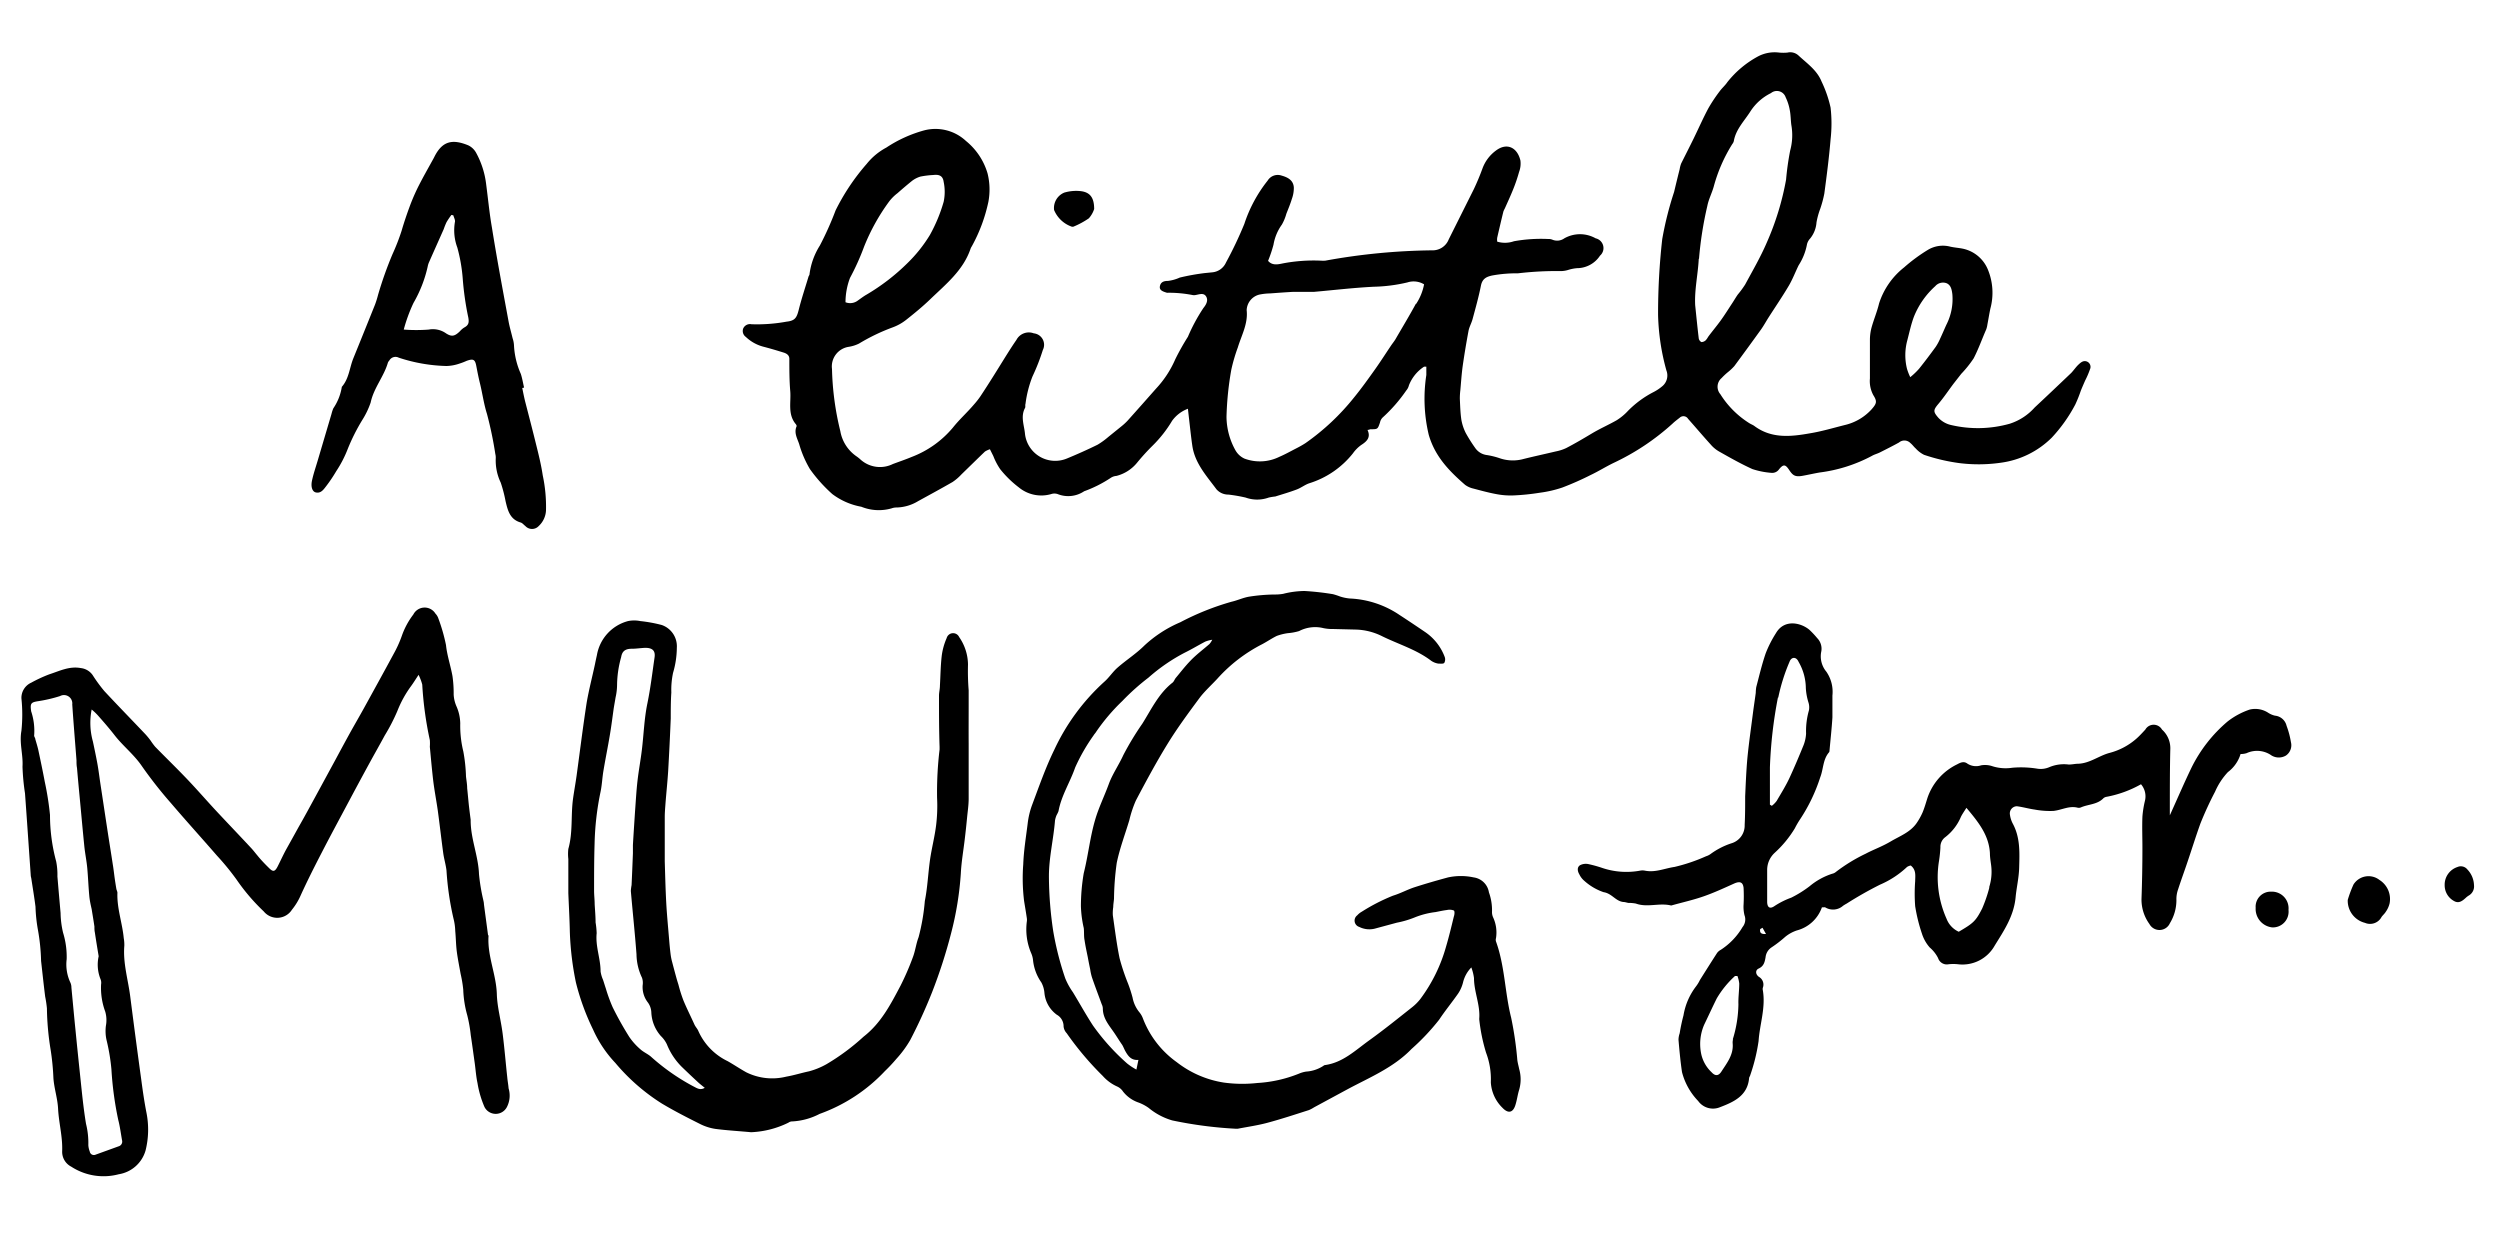
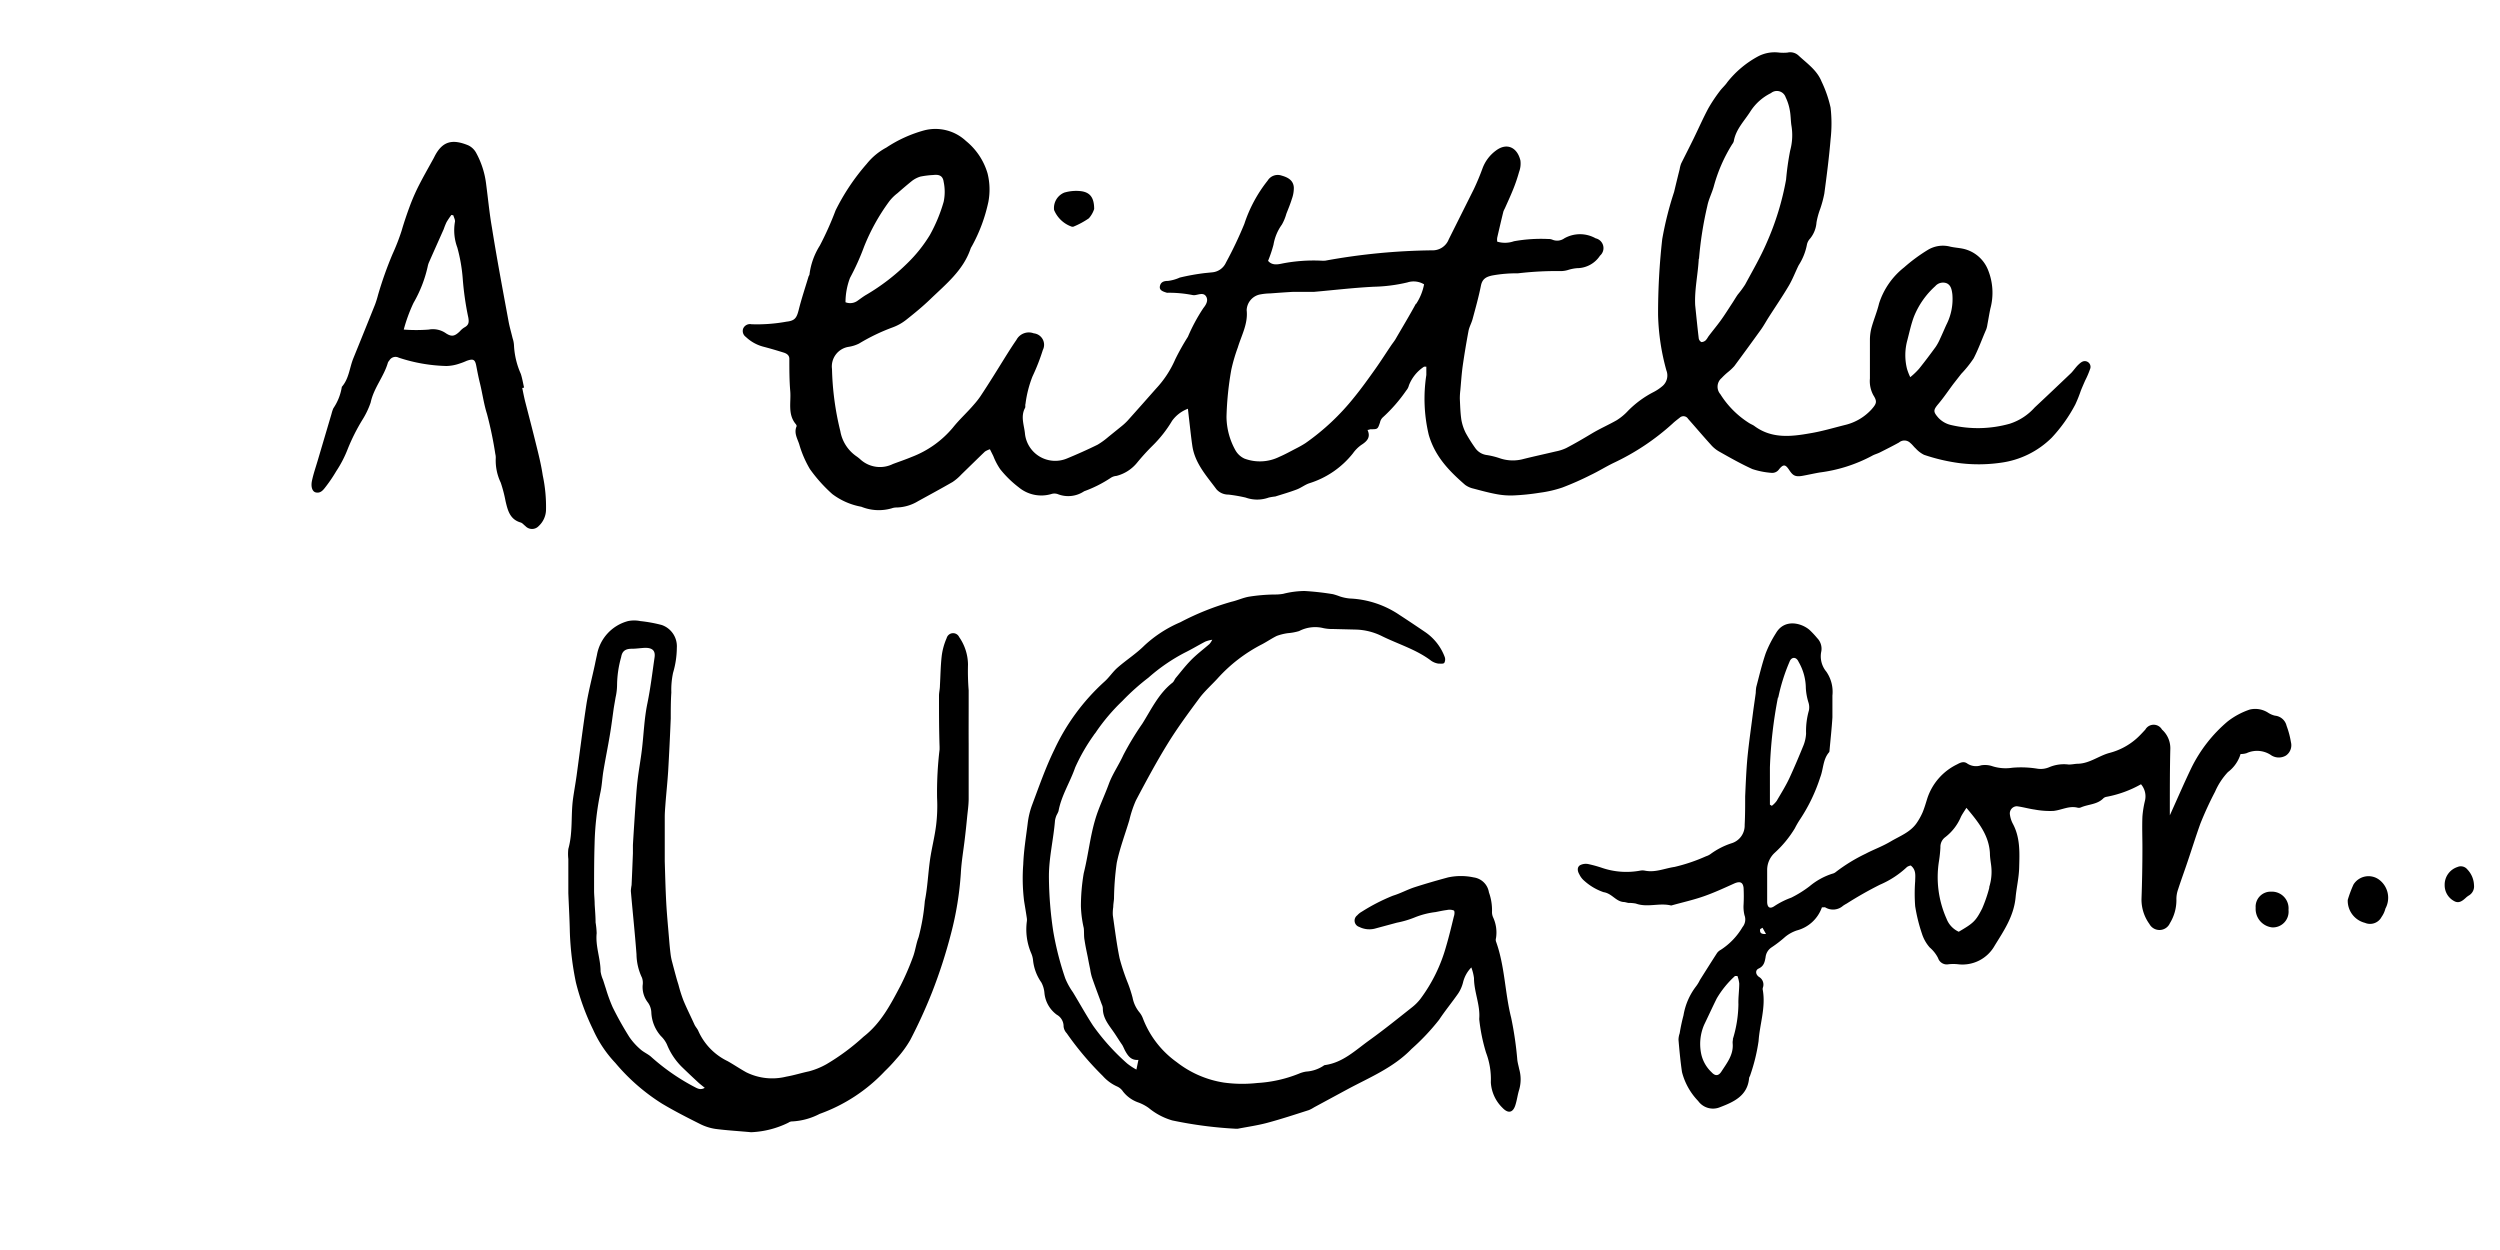
<svg xmlns="http://www.w3.org/2000/svg" viewBox="0 0 300 150" height="150" width="300">
  <path d="M193.63,55.55a28.6,28.6,0,0,0,7.09-4.73c.26-.25.56-.47.85-.7a.65.65,0,0,1,1,.14c.89,1,1.8,2.08,2.72,3.09a3.83,3.83,0,0,0,1,.83c1.31.74,2.63,1.49,4,2.11a9.65,9.65,0,0,0,2.25.45,1,1,0,0,0,.95-.43c.52-.63.76-.59,1.2.07s.7.89,1.66.71c.66-.12,1.31-.27,2-.39a18.14,18.14,0,0,0,6.29-2c.29-.17.63-.25.93-.4.77-.39,1.55-.78,2.31-1.2a1,1,0,0,1,1.37.07c.24.19.41.45.64.65a3.39,3.39,0,0,0,1,.76,22.35,22.35,0,0,0,4.29,1,18.7,18.7,0,0,0,4.9-.05,10.68,10.68,0,0,0,6.12-3,18.27,18.27,0,0,0,2.84-4,16.33,16.33,0,0,0,.67-1.68c.16-.39.33-.78.5-1.17a10.29,10.29,0,0,0,.59-1.37.69.69,0,0,0-.38-.93c-.41-.15-.7.09-1,.37s-.56.67-.87,1c-1.46,1.39-2.92,2.78-4.39,4.15a6.78,6.78,0,0,1-3,1.95,14.1,14.1,0,0,1-7,.16,3,3,0,0,1-1.54-.86c-.66-.75-.64-.94,0-1.7s1.2-1.6,1.8-2.4l.93-1.19A13.37,13.37,0,0,0,236.84,43c.58-1.12,1-2.32,1.51-3.48a3,3,0,0,0,.14-.59c.12-.63.22-1.26.35-1.88a7.29,7.29,0,0,0-.31-4.74,4.18,4.18,0,0,0-3-2.47c-.49-.1-1-.13-1.49-.24a3.49,3.49,0,0,0-2.72.4,20.07,20.07,0,0,0-2.83,2.09,9,9,0,0,0-3,4.32c-.24,1-.63,1.91-.9,2.88a5.81,5.81,0,0,0-.2,1.49c0,1.55,0,3.09,0,4.64a3.53,3.53,0,0,0,.41,2c.48.76.4,1-.2,1.69A6.27,6.27,0,0,1,221.39,51c-1.4.35-2.79.77-4.21,1-2.3.41-4.61.65-6.67-.89-.18-.13-.41-.21-.61-.34a11,11,0,0,1-3.46-3.47,1.36,1.36,0,0,1,.15-1.93,8,8,0,0,1,.73-.69,6.34,6.34,0,0,0,.8-.75q1.62-2.19,3.21-4.4c.31-.44.57-.91.85-1.36.83-1.3,1.7-2.57,2.48-3.89.46-.78.78-1.64,1.18-2.45a6.94,6.94,0,0,0,1-2.52,1.53,1.53,0,0,1,.38-.69,3.45,3.45,0,0,0,.76-1.93,9.11,9.11,0,0,1,.45-1.64,13.38,13.38,0,0,0,.49-1.83c.29-2.16.57-4.33.75-6.5a16.75,16.75,0,0,0,0-3.81,14.43,14.43,0,0,0-1.08-3.12c-.55-1.37-1.75-2.18-2.77-3.13a1.46,1.46,0,0,0-1.32-.35,5.44,5.44,0,0,1-1,0,4.27,4.27,0,0,0-2.54.46,11.91,11.91,0,0,0-3.68,3.09c-.26.39-.63.7-.91,1.08A18.82,18.82,0,0,0,205,13c-.63,1.18-1.17,2.41-1.76,3.62-.49,1-1,2-1.5,3a3.25,3.25,0,0,0-.18.68c-.23.91-.45,1.82-.67,2.74a40.47,40.47,0,0,0-1.42,5.64,79.56,79.56,0,0,0-.5,9.13,27.07,27.07,0,0,0,1,6.65,1.67,1.67,0,0,1-.44,1.84,5.62,5.62,0,0,1-1.07.73,12,12,0,0,0-3.08,2.25A6.68,6.68,0,0,1,194,50.43c-1,.57-2,1-3,1.6s-2,1.19-3.06,1.74a5.29,5.29,0,0,1-1.24.4c-1.27.3-2.55.58-3.81.89A4.84,4.84,0,0,1,180,55a9.26,9.26,0,0,0-1.55-.39,2,2,0,0,1-1.43-.86,18.56,18.56,0,0,1-1.13-1.79,5.75,5.75,0,0,1-.53-1.61c-.12-.83-.14-1.67-.18-2.51a8.39,8.39,0,0,1,.06-1c.09-1,.15-1.93.28-2.89.2-1.41.44-2.83.7-4.23.09-.49.36-.94.49-1.43.36-1.33.73-2.65,1-4,.16-.81.61-1.07,1.35-1.23a16.05,16.05,0,0,1,3.09-.26,39.51,39.51,0,0,1,5.22-.27,3.09,3.09,0,0,0,.88-.16,5,5,0,0,1,1-.19A3.3,3.3,0,0,0,192,30.68a1.2,1.2,0,0,0-.52-2.08,3.82,3.82,0,0,0-3.76,0,1.48,1.48,0,0,1-1.44.16,1.2,1.2,0,0,0-.5-.08,18.3,18.3,0,0,0-4.11.27,3.24,3.24,0,0,1-2,.05,1.49,1.49,0,0,1,0-.5c.23-1,.48-2.08.74-3.13a3.82,3.82,0,0,1,.17-.36c.34-.76.69-1.52,1-2.29a19,19,0,0,0,.71-2.09,2.85,2.85,0,0,0,.16-1.37c-.38-1.58-1.63-2.18-2.94-1.19a4.64,4.64,0,0,0-1.61,2.14c-.31.85-.66,1.69-1.05,2.51-1,2-2,4-3,6a2.07,2.07,0,0,1-2,1.32,75.54,75.54,0,0,0-12.82,1.24,4,4,0,0,1-.5,0,19.77,19.77,0,0,0-4.6.33c-.57.12-1.27.28-1.76-.31a15.78,15.78,0,0,0,.65-1.94,5.74,5.74,0,0,1,1-2.4,5.56,5.56,0,0,0,.54-1.3c.23-.59.48-1.18.66-1.78a3.84,3.84,0,0,0,.24-1.37c-.05-.88-.72-1.23-1.47-1.44a1.42,1.42,0,0,0-1.67.6,16.7,16.7,0,0,0-2.8,5.2,46.77,46.77,0,0,1-2.2,4.63,2,2,0,0,1-1.65,1.18l-.9.09a26.59,26.59,0,0,0-3,.54,4.83,4.83,0,0,1-1.42.4c-.41,0-.83.09-.95.58s.22.66.83.84a.29.29,0,0,0,.1,0,14.86,14.86,0,0,1,3,.28,1,1,0,0,0,.3,0c.46-.07,1-.32,1.3.16s0,1-.32,1.39a21.28,21.28,0,0,0-1.86,3.45,29.11,29.11,0,0,0-1.52,2.71,12.27,12.27,0,0,1-2.31,3.52c-1.13,1.28-2.27,2.57-3.41,3.84a6.78,6.78,0,0,1-.74.68L133,52.43a8.92,8.92,0,0,1-1.3.94c-1.2.59-2.43,1.14-3.67,1.65A3.65,3.65,0,0,1,123,52.08c-.08-1-.56-2.07,0-3.12.08-.13,0-.33.06-.5a13.6,13.6,0,0,1,.84-3.29A24.75,24.75,0,0,0,125.14,42a1.38,1.38,0,0,0-1.09-2,1.68,1.68,0,0,0-2.08.79c-.44.63-.85,1.28-1.26,1.93-1,1.61-2,3.24-3.07,4.85a9.82,9.82,0,0,1-.79,1c-.8.94-1.72,1.76-2.5,2.74a12,12,0,0,1-4.94,3.52c-.74.31-1.51.57-2.26.85a3.49,3.49,0,0,1-3.85-.5,4.61,4.61,0,0,0-.55-.44,4.63,4.63,0,0,1-1.91-3,34.23,34.23,0,0,1-1-7.46,2.38,2.38,0,0,1,2-2.66,4.28,4.28,0,0,0,1.24-.39,23.47,23.47,0,0,1,4-1.93,5.87,5.87,0,0,0,1.66-.92c1-.79,2-1.61,2.91-2.49,1.87-1.8,3.94-3.45,4.82-6.05a1.38,1.38,0,0,1,.14-.27,19.3,19.3,0,0,0,2-5.37,8,8,0,0,0-.1-3.38,7.84,7.84,0,0,0-2.59-3.9,5.37,5.37,0,0,0-5-1.28,15.69,15.69,0,0,0-4.56,2.07A7.62,7.62,0,0,0,104,19.67a25.89,25.89,0,0,0-3.73,5.58,38,38,0,0,1-1.89,4.22,8.44,8.44,0,0,0-1.24,3.45c0,.09-.09.18-.12.28-.39,1.31-.83,2.61-1.16,3.93-.25,1-.45,1.36-1.48,1.47a19.67,19.67,0,0,1-4.2.31.89.89,0,0,0-1,.52.87.87,0,0,0,.32,1,4.82,4.82,0,0,0,2.09,1.17c.81.21,1.62.45,2.42.7.36.11.7.3.71.74,0,1.31,0,2.61.11,3.91s-.33,2.76.66,3.94c.06.07.13.21.1.27-.34.78.09,1.46.31,2.13a12.82,12.82,0,0,0,1.29,3,18,18,0,0,0,2.69,3,8.21,8.21,0,0,0,3.48,1.52A5.57,5.57,0,0,0,107,61a1.66,1.66,0,0,1,.59-.1,5.21,5.21,0,0,0,2.58-.76c1.38-.76,2.77-1.51,4.14-2.3a6,6,0,0,0,1.06-.91c.94-.91,1.87-1.83,2.82-2.74a2.62,2.62,0,0,1,.6-.28l.41.82a7.65,7.65,0,0,0,.83,1.58,12.65,12.65,0,0,0,2.22,2.17,4.24,4.24,0,0,0,3.89.81,1.22,1.22,0,0,1,.78,0,3.42,3.42,0,0,0,3.18-.34,14.88,14.88,0,0,0,3.21-1.62,1.4,1.4,0,0,1,.66-.22,4.68,4.68,0,0,0,2.5-1.61,26.47,26.47,0,0,1,1.82-2,14.85,14.85,0,0,0,2.36-3,4.11,4.11,0,0,1,1.9-1.45c.05.46.09.81.13,1.16.13,1.1.24,2.2.4,3.29.31,2.1,1.71,3.61,2.9,5.22a1.88,1.88,0,0,0,1.43.63,18.29,18.29,0,0,1,2.07.36,4.09,4.09,0,0,0,2.76,0,6.2,6.2,0,0,1,.79-.13c.86-.27,1.73-.52,2.57-.84.52-.19,1-.58,1.52-.75a10.75,10.75,0,0,0,5.24-3.6,4.23,4.23,0,0,1,1-1c.69-.44,1.15-.92.74-1.8.17,0,.27-.07.36-.08.87,0,.86,0,1.14-.81a1.16,1.16,0,0,1,.32-.6,18.59,18.59,0,0,0,2.83-3.24,1.47,1.47,0,0,0,.32-.62A4.71,4.71,0,0,1,170.89,44l.27,0c0,.35,0,.69,0,1a18.7,18.7,0,0,0,.29,7.18c.75,2.6,2.45,4.34,4.36,6a2.68,2.68,0,0,0,1,.45c.94.25,1.89.51,2.84.68a9,9,0,0,0,2,.14,27.09,27.09,0,0,0,3.11-.32,14.05,14.05,0,0,0,2.73-.63A35.35,35.35,0,0,0,190.88,57C191.81,56.56,192.7,56,193.63,55.55Zm35.25-14.72c.26-1,.47-2,.82-2.9a9.86,9.86,0,0,1,2.53-3.59,1.23,1.23,0,0,1,1.39-.34c.5.24.59.77.66,1.28a6.77,6.77,0,0,1-.72,3.7c-.25.55-.48,1.1-.74,1.65a6.14,6.14,0,0,1-.54,1c-.65.89-1.31,1.77-2,2.63a8.77,8.77,0,0,1-1.05,1,6.93,6.93,0,0,1-.39-1A6.79,6.79,0,0,1,228.88,40.83Zm-25-9.77a43.51,43.51,0,0,1,1-6.35c.15-.78.54-1.52.76-2.29a18.84,18.84,0,0,1,2.24-5.14.87.87,0,0,0,.18-.36c.25-1.42,1.27-2.41,2-3.57a6.16,6.16,0,0,1,2.46-2.18,1.11,1.11,0,0,1,1.76.51,5.75,5.75,0,0,1,.49,1.52c.12.59.11,1.2.19,1.8a7,7,0,0,1-.14,3.07,32.75,32.75,0,0,0-.49,3.48A33.11,33.11,0,0,1,212,29.14c-.74,1.72-1.69,3.35-2.58,5a11.39,11.39,0,0,1-.89,1.21c-.25.36-.46.73-.7,1.09-.46.7-.9,1.41-1.39,2.08s-1,1.27-1.47,1.91a2,2,0,0,1-.29.41.8.8,0,0,1-.51.21.62.62,0,0,1-.32-.44c-.16-1.33-.29-2.66-.43-4C203.33,34.75,203.76,32.91,203.85,31.06ZM102,33.35a29.28,29.28,0,0,0,1.69-3.75,24.38,24.38,0,0,1,3-5.41,5.17,5.17,0,0,1,1-1c.58-.51,1.15-1,1.76-1.49a3.2,3.2,0,0,1,1-.51A10.57,10.57,0,0,1,112,21c.73-.09,1.15.12,1.24.83a5.77,5.77,0,0,1,0,2.38,18.8,18.8,0,0,1-1.66,4,17.1,17.1,0,0,1-2.69,3.37,25,25,0,0,1-4.93,3.79c-.35.2-.67.45-1,.68a1.52,1.52,0,0,1-1.5.22A8.29,8.29,0,0,1,102,33.35Zm67.9,3.11c-.78,1.44-1.63,2.84-2.45,4.26-.16.26-.35.49-.52.74-.64.95-1.25,1.91-1.91,2.84-.81,1.14-1.63,2.29-2.52,3.38a28,28,0,0,1-5.85,5.5,12.6,12.6,0,0,1-1.13.64c-.66.34-1.3.7-2,1a5.27,5.27,0,0,1-4.19.21,2.4,2.4,0,0,1-1.08-1,8.39,8.39,0,0,1-1.07-4,37.33,37.33,0,0,1,.58-5.68,20.47,20.47,0,0,1,.78-2.66c.44-1.46,1.24-2.84,1.06-4.47a2,2,0,0,1,1.53-1.87,7,7,0,0,1,1.29-.14c.94-.07,1.87-.14,2.81-.19.56,0,1.12,0,1.68,0,.27,0,.54,0,.8,0,2.37-.21,4.74-.49,7.11-.61a19.23,19.23,0,0,0,4.07-.52,2.43,2.43,0,0,1,2,.23A6.45,6.45,0,0,1,169.94,36.46Z" />
  <path d="M274.39,87.1A1.58,1.58,0,0,0,273,85.88a2.54,2.54,0,0,1-.82-.35,2.85,2.85,0,0,0-2.22-.38,9,9,0,0,0-2.64,1.42,17.24,17.24,0,0,0-4.37,5.61c-.87,1.81-1.66,3.65-2.57,5.66,0-.37,0-.59,0-.82,0-2.42,0-4.83.06-7.24a3,3,0,0,0-1-2.23,1.15,1.15,0,0,0-2,0c-.34.37-.68.74-1.05,1.07a7.87,7.87,0,0,1-3.25,1.73c-1.27.34-2.37,1.25-3.76,1.3-.39,0-.78.11-1.17.09a4.52,4.52,0,0,0-2.27.31,2.61,2.61,0,0,1-1.47.19,12.09,12.09,0,0,0-3-.11,5.24,5.24,0,0,1-2.37-.18,2.77,2.77,0,0,0-1.37-.11,1.9,1.9,0,0,1-1.65-.21c-.41-.31-.82-.13-1.22.09a6.93,6.93,0,0,0-3.6,4.14c-.17.55-.33,1.1-.55,1.63a7.74,7.74,0,0,1-.72,1.29c-.77,1.1-2,1.54-3.1,2.19s-2,.94-3,1.47a20.19,20.19,0,0,0-3.58,2.19,1,1,0,0,1-.45.22,8.11,8.11,0,0,0-2.71,1.5,13.39,13.39,0,0,1-2.2,1.37,9.5,9.5,0,0,0-2,1c-.54.38-.87.21-.89-.48,0-1.28,0-2.56,0-3.83a2.79,2.79,0,0,1,.9-2.07,13.18,13.18,0,0,0,2.42-2.94,10.44,10.44,0,0,1,.66-1.13,20.44,20.44,0,0,0,2.39-5c.39-1,.31-2.14,1.06-3a.32.32,0,0,0,.05-.19c.12-1.34.27-2.68.35-4,0-.87,0-1.74,0-2.61a4.25,4.25,0,0,0-.73-2.87,2.87,2.87,0,0,1-.6-2.45,1.82,1.82,0,0,0-.5-1.58,10.38,10.38,0,0,0-.94-1c-1-.84-3-1.32-4,.4a13.69,13.69,0,0,0-1.23,2.41c-.46,1.33-.78,2.71-1.14,4.07a5.36,5.36,0,0,0-.06.7c-.1.76-.22,1.53-.32,2.29-.23,1.83-.5,3.66-.68,5.5-.14,1.54-.2,3.08-.27,4.63,0,1.13,0,2.28-.06,3.42a2.22,2.22,0,0,1-1.6,2.21,8.91,8.91,0,0,0-2.49,1.28,1.82,1.82,0,0,1-.54.27,21,21,0,0,1-3.78,1.28c-1.18.17-2.31.7-3.55.45a1.52,1.52,0,0,0-.6,0,9.08,9.08,0,0,1-4.48-.31,15.17,15.17,0,0,0-1.72-.48,1.5,1.5,0,0,0-1,.14c-.38.25-.3.72-.08,1.09a2.3,2.3,0,0,0,.61.79,6.65,6.65,0,0,0,2.3,1.35c1,.15,1.45,1.09,2.38,1.18.2,0,.4.08.6.11a4.43,4.43,0,0,1,.9.08c1.37.5,2.8-.11,4.18.22a.18.18,0,0,0,.1,0c1.28-.36,2.59-.65,3.85-1.09s2.47-1,3.71-1.56c.65-.27,1-.14,1.08.54a19.22,19.22,0,0,1,0,2,4.25,4.25,0,0,0,.11,1.29,1.43,1.43,0,0,1-.23,1.41,8.17,8.17,0,0,1-2.62,2.74,1.3,1.3,0,0,0-.45.39c-.69,1.07-1.37,2.15-2.05,3.23a4.28,4.28,0,0,1-.47.77,7.82,7.82,0,0,0-1.5,3.47,21.77,21.77,0,0,0-.46,2.16,2.43,2.43,0,0,0-.14.78c.11,1.29.23,2.59.42,3.87a7.78,7.78,0,0,0,1.94,3.47,2.19,2.19,0,0,0,2.63.74c1.62-.62,3.28-1.35,3.48-3.46,0-.13.11-.25.14-.38a22.15,22.15,0,0,0,1-4.09c.13-2,.87-4,.51-6.1a.61.61,0,0,1,0-.3,1.06,1.06,0,0,0-.46-1.3c-.44-.31-.45-.81-.05-1,.64-.29.74-.8.84-1.37a1.61,1.61,0,0,1,.71-1.17,14.67,14.67,0,0,0,1.66-1.28,4.39,4.39,0,0,1,1.39-.76,4.35,4.35,0,0,0,3-2.77l.2,0a.41.41,0,0,1,.19,0,1.81,1.81,0,0,0,2.15-.19,4.92,4.92,0,0,1,.43-.26,44.56,44.56,0,0,1,4-2.27,11.09,11.09,0,0,0,3.25-2.13,1.3,1.3,0,0,1,.44-.17c.67.53.54,1.21.53,1.88a20.14,20.14,0,0,0,0,3,19.88,19.88,0,0,0,.82,3.32,4.6,4.6,0,0,0,.93,1.64,4.11,4.11,0,0,1,1,1.27,1.1,1.1,0,0,0,1.27.74,5.15,5.15,0,0,1,1.11,0,4.43,4.43,0,0,0,4.42-2.25c1.1-1.78,2.28-3.51,2.5-5.75.11-1.19.4-2.38.43-3.59.05-1.81.14-3.63-.78-5.31a3.27,3.27,0,0,1-.33-1.06.86.86,0,0,1,.84-1c.71.09,1.42.3,2.14.4a10,10,0,0,0,2.24.16c1-.1,1.89-.66,2.93-.38a.65.65,0,0,0,.39-.05c.89-.38,1.95-.33,2.68-1.09a.75.75,0,0,1,.36-.17,13.37,13.37,0,0,0,4.15-1.51,2.23,2.23,0,0,1,.47,2,12.06,12.06,0,0,0-.3,1.88c-.05,1.25,0,2.49,0,3.74q0,3.08-.11,6.15a5,5,0,0,0,.95,3,1.37,1.37,0,0,0,2.46-.1,5.3,5.3,0,0,0,.78-2.78,3.45,3.45,0,0,1,.2-1.27c.36-1.12.77-2.22,1.14-3.33.52-1.53,1-3.08,1.54-4.58A41.29,41.29,0,0,1,265.81,95a8.25,8.25,0,0,1,1.54-2.35,4.26,4.26,0,0,0,1.52-2.17,2.2,2.2,0,0,0,.72-.1,3,3,0,0,1,3,.28,1.68,1.68,0,0,0,1.73,0,1.5,1.5,0,0,0,.59-1.61A10.18,10.18,0,0,0,274.39,87.1Zm-61-3.39a22.44,22.44,0,0,1,1.35-4.29c.23-.63.82-.63,1.09,0a6.38,6.38,0,0,1,.87,3.16,7.17,7.17,0,0,0,.3,1.67,1.93,1.93,0,0,1,.07,1,9.06,9.06,0,0,0-.34,2.78,4.53,4.53,0,0,1-.29,1.36c-.54,1.33-1.1,2.66-1.72,4-.44.94-1,1.83-1.52,2.72a2.94,2.94,0,0,1-.58.59l-.23-.14c0-1.5,0-3,0-4.49A53.64,53.64,0,0,1,213.35,83.71Zm-5.42,41a1.42,1.42,0,0,0-.05.5c.12,1.36-.69,2.35-1.36,3.39-.34.52-.73.55-1.16.08a4.25,4.25,0,0,1-1.24-2.14,5.83,5.83,0,0,1,.33-3.55c.51-1.06,1-2.13,1.52-3.18a11.58,11.58,0,0,1,2.19-2.69l.29,0a3.7,3.7,0,0,1,.22.9c0,.84-.13,1.68-.1,2.52A14.83,14.83,0,0,1,207.93,124.73Zm3.29-13.24.24-.14.42.75C211.22,112.12,211.17,111.84,211.22,111.49Zm27.47-5a17,17,0,0,1-.87,2.55c-.79,1.56-1.1,1.78-2.81,2.79a2.81,2.81,0,0,1-1.46-1.55,12.22,12.22,0,0,1-.92-6.88,16.05,16.05,0,0,0,.18-1.7,1.44,1.44,0,0,1,.58-1.22,6,6,0,0,0,1.88-2.44c.17-.34.39-.65.66-1.08,1.42,1.69,2.7,3.26,2.82,5.44,0,.47.08.94.14,1.4A6.12,6.12,0,0,1,238.69,106.5Z" />
  <path d="M182.08,127.21a41.73,41.73,0,0,0-.74-5.08c-.76-3-.75-6.19-1.82-9.15a.68.68,0,0,1,0-.4,4.32,4.32,0,0,0-.33-2.46,1.55,1.55,0,0,1-.15-.68,6.31,6.31,0,0,0-.37-2.36,2.14,2.14,0,0,0-1.82-1.79,7.32,7.32,0,0,0-3.09,0c-1.36.37-2.72.76-4.05,1.19-.87.29-1.66.73-2.55,1a22.8,22.8,0,0,0-3.74,1.92,2.09,2.09,0,0,0-.55.44.79.79,0,0,0,.24,1.39,2.7,2.7,0,0,0,2,.17l2.52-.68a11.41,11.41,0,0,0,2.11-.62,9.75,9.75,0,0,1,2.52-.65c.46-.09.91-.19,1.38-.25a1.4,1.4,0,0,1,.82.06c.12.07.09.49,0,.73-.29,1.2-.58,2.41-.93,3.59a19.08,19.08,0,0,1-3.09,6.3,5.86,5.86,0,0,1-1,1c-1.68,1.33-3.35,2.68-5.09,3.93s-3.2,2.7-5.36,3a.34.34,0,0,0-.18.09,4.25,4.25,0,0,1-2.07.69,3.63,3.63,0,0,0-.87.25,15.77,15.77,0,0,1-5,1.12,16.3,16.3,0,0,1-4-.05,12.25,12.25,0,0,1-5.66-2.45,11.47,11.47,0,0,1-4.06-5.25,2.6,2.6,0,0,0-.45-.77,3.93,3.93,0,0,1-.79-1.72,15.83,15.83,0,0,0-.56-1.73,25.36,25.36,0,0,1-1-3c-.35-1.7-.56-3.43-.81-5.15a4.79,4.79,0,0,1,.05-1c0-.34.07-.67.09-1a34,34,0,0,1,.33-4.3c.36-1.74,1-3.42,1.51-5.12a13.45,13.45,0,0,1,.79-2.37c1.22-2.31,2.46-4.62,3.83-6.84,1.16-1.88,2.48-3.67,3.8-5.45.64-.85,1.46-1.57,2.19-2.37a18.6,18.6,0,0,1,5.32-4.08c.59-.31,1.15-.7,1.76-1a6.47,6.47,0,0,1,1.33-.33,6.58,6.58,0,0,0,1.35-.25,4.17,4.17,0,0,1,2.94-.35,5,5,0,0,0,1.1.1l2.81.07a7.46,7.46,0,0,1,3,.74c2,1,4.2,1.63,6,3a2.07,2.07,0,0,0,.84.34c.24,0,.6.06.73-.08a.86.86,0,0,0,.05-.73,6.27,6.27,0,0,0-2.38-3c-1-.68-2-1.35-3-2a11.51,11.51,0,0,0-6-2,5.29,5.29,0,0,1-1.17-.24,8.63,8.63,0,0,0-.86-.28,32.44,32.44,0,0,0-3.4-.38,10.73,10.73,0,0,0-2.57.34,5.31,5.31,0,0,1-1,.08,21.35,21.35,0,0,0-3.09.26c-.72.12-1.4.45-2.11.61a31.75,31.75,0,0,0-6.14,2.46,14.88,14.88,0,0,0-4.3,2.78c-1,1-2.19,1.75-3.24,2.67-.58.51-1,1.18-1.58,1.69a25.54,25.54,0,0,0-6,8.15c-1.06,2.17-1.85,4.46-2.7,6.72a9.75,9.75,0,0,0-.5,2.15c-.2,1.62-.47,3.23-.53,4.88a22.31,22.31,0,0,0,.1,4.4c.11.69.23,1.38.33,2.07a1.34,1.34,0,0,1,0,.4,7.26,7.26,0,0,0,.53,3.82,2.74,2.74,0,0,1,.21.78,5.66,5.66,0,0,0,1,2.71,3.2,3.2,0,0,1,.37,1.24,3.65,3.65,0,0,0,1.49,2.64,1.58,1.58,0,0,1,.81,1.4,1.37,1.37,0,0,0,.37.81,36.52,36.52,0,0,0,4.33,5.13,5.06,5.06,0,0,0,1.77,1.29,1.65,1.65,0,0,1,.66.58,4,4,0,0,0,1.85,1.32,5.17,5.17,0,0,1,1.23.65,7.89,7.89,0,0,0,2.83,1.5,49.2,49.2,0,0,0,7.65,1l.2,0c1.19-.23,2.39-.4,3.55-.71,1.68-.45,3.34-1,5-1.53a4.12,4.12,0,0,0,.62-.33l4.07-2.2c2.66-1.42,5.48-2.58,7.63-4.81a26.81,26.81,0,0,0,3.31-3.51c.72-1.09,1.56-2.1,2.3-3.17a4.3,4.3,0,0,0,.56-1.28,3.86,3.86,0,0,1,1-1.82,5.9,5.9,0,0,1,.32,1.28c0,1.66.76,3.2.63,4.87,0,0,0,.06,0,.09a21.27,21.27,0,0,0,.82,4,9,9,0,0,1,.57,3.54,4.62,4.62,0,0,0,1.39,3.06c.67.71,1.25.63,1.55-.3.2-.61.27-1.26.46-1.86a4.49,4.49,0,0,0,0-2.49C182.25,128,182.13,127.6,182.08,127.21Zm-45.71,1.14a7.36,7.36,0,0,1-1.11-.73,26.42,26.42,0,0,1-4.1-4.55c-.86-1.32-1.62-2.7-2.41-4a8.28,8.28,0,0,1-.92-1.67,36.17,36.17,0,0,1-1.44-5.64,45.19,45.19,0,0,1-.52-6.6c0-2.26.55-4.45.73-6.69a2.71,2.71,0,0,1,.2-.67,3.21,3.21,0,0,0,.22-.46c.34-1.87,1.39-3.47,2-5.24a22.45,22.45,0,0,1,2.2-3.84c.1-.17.25-.31.35-.49a23.54,23.54,0,0,1,3.11-3.65,27.49,27.49,0,0,1,3.13-2.8,21.74,21.74,0,0,1,4.36-3c.84-.41,1.64-.9,2.47-1.33a3.77,3.77,0,0,1,.83-.22,2.47,2.47,0,0,1-.33.51c-.76.66-1.57,1.26-2.28,2s-1.18,1.37-1.76,2.06c-.15.18-.22.44-.4.58-1.66,1.3-2.54,3.2-3.62,4.92a34.66,34.66,0,0,0-2.28,3.77c-.54,1.19-1.31,2.28-1.75,3.49-.53,1.45-1.22,2.84-1.64,4.3-.61,2.08-.83,4.28-1.36,6.38a23.45,23.45,0,0,0-.34,4,13.53,13.53,0,0,0,.34,2.58c.06.49,0,1,.1,1.48.1.68.25,1.36.38,2,.09.49.19,1,.29,1.46a6.21,6.21,0,0,0,.22,1c.37,1.08.78,2.15,1.17,3.22a1.23,1.23,0,0,1,.13.48c0,1.19.72,2,1.32,2.87.34.49.64,1,1,1.51.14.23.23.48.36.72.34.61.71,1.16,1.59,1.09Z" />
-   <path d="M60.87,129.26c-.19-1.74-.33-3.47-.55-5.2s-.65-3.17-.7-4.76c-.07-2.36-1.14-4.56-1-6.93,0-.06,0-.13-.06-.19-.16-1.23-.33-2.45-.49-3.68,0-.2-.06-.4-.1-.6a23,23,0,0,1-.49-3c-.08-2.19-1-4.24-1-6.43,0,0,0-.07,0-.1-.07-.53-.14-1.06-.2-1.59-.08-.74-.14-1.47-.22-2.2,0-.47-.09-.94-.14-1.4a19.67,19.67,0,0,0-.32-3,13,13,0,0,1-.37-3.39,5.34,5.34,0,0,0-.44-2,4.06,4.06,0,0,1-.35-1.44,14.69,14.69,0,0,0-.14-2.2c-.22-1.25-.65-2.48-.78-3.74a21.1,21.1,0,0,0-.91-3.18,1.55,1.55,0,0,0-.36-.6,1.52,1.52,0,0,0-2.65.11,9.19,9.19,0,0,0-1.38,2.56,14,14,0,0,1-1,2.2c-1.18,2.19-2.38,4.36-3.58,6.54-.52.94-1.06,1.87-1.58,2.8-.6,1.09-1.19,2.18-1.78,3.28l-2.45,4.51c-.66,1.21-1.31,2.42-2,3.62-.5.91-1,1.81-1.51,2.72-.35.65-.66,1.33-1,2s-.57.65-1,.23-1-1-1.43-1.54c-.24-.28-.46-.58-.71-.85-1.32-1.42-2.67-2.83-4-4.25s-2.47-2.75-3.74-4.08-2.55-2.57-3.82-3.87a8.11,8.11,0,0,1-.54-.73,9.2,9.2,0,0,0-.63-.77c-1.64-1.73-3.31-3.44-4.93-5.18A18.31,18.31,0,0,1,11.11,81a2,2,0,0,0-1.41-.83c-1.39-.26-2.57.36-3.79.75a17.18,17.18,0,0,0-2.16,1A2,2,0,0,0,2.57,83.8a18.81,18.81,0,0,1,0,3.9c-.27,1.47.22,2.86.13,4.3A26.76,26.76,0,0,0,3,95.2c.24,3.28.46,6.56.69,9.84,0,.13.05.26.07.4.17,1.12.36,2.25.5,3.37a18.57,18.57,0,0,0,.28,2.71,24.23,24.23,0,0,1,.39,3.79c.16,1.42.31,2.85.49,4.28A13.52,13.52,0,0,1,5.63,121a33.28,33.28,0,0,0,.45,5,29.69,29.69,0,0,1,.33,3.39c.09,1.23.5,2.42.56,3.67.09,1.71.56,3.37.49,5.1A2,2,0,0,0,8.55,140a7.1,7.1,0,0,0,5.7.91,4,4,0,0,0,3.22-2.86,10.35,10.35,0,0,0,.11-4.5c-.26-1.32-.45-2.65-.63-4q-.68-4.95-1.31-9.88c-.25-2.06-.9-4.08-.72-6.19a4.61,4.61,0,0,0-.07-.9c-.17-1.83-.83-3.58-.76-5.44,0-.16-.1-.32-.13-.49-.07-.42-.14-.85-.2-1.28s-.13-1.07-.22-1.6c-.22-1.46-.46-2.91-.68-4.37-.27-1.76-.53-3.51-.8-5.27-.13-.86-.23-1.72-.39-2.58s-.34-1.71-.52-2.56A8.28,8.28,0,0,1,11,85.14a7.34,7.34,0,0,1,.73.69c.69.78,1.37,1.56,2,2.37,1,1.3,2.35,2.34,3.3,3.74a51.36,51.36,0,0,0,3.48,4.43c1.81,2.12,3.69,4.19,5.51,6.29a30.58,30.58,0,0,1,2.36,2.88,23.9,23.9,0,0,0,3.27,3.83,2.09,2.09,0,0,0,3.38-.2,7.55,7.55,0,0,0,1.08-1.79c.79-1.73,1.65-3.43,2.53-5.13,1.07-2.08,2.19-4.14,3.29-6.21q1.23-2.31,2.48-4.6c.58-1.06,1.18-2.11,1.75-3.17a22.74,22.74,0,0,0,1.52-2.94,13.11,13.11,0,0,1,1.65-3c.27-.37.51-.76.9-1.35a6.23,6.23,0,0,1,.44,1.17,42.67,42.67,0,0,0,.91,6.66,5.21,5.21,0,0,1,0,.8c.13,1.37.25,2.74.41,4.11.15,1.2.38,2.39.55,3.58.23,1.7.42,3.4.65,5.09.1.7.31,1.38.39,2.08a34.93,34.93,0,0,0,.84,5.76,6.78,6.78,0,0,1,.21,1.5c.08.83.08,1.66.19,2.49s.3,1.78.46,2.67a14.88,14.88,0,0,1,.31,1.87,12.84,12.84,0,0,0,.48,3.07,16.91,16.91,0,0,1,.42,2.38c.17,1.12.32,2.25.48,3.38.11.8.16,1.6.33,2.38a12,12,0,0,0,.84,2.87,1.51,1.51,0,0,0,2.69,0,3,3,0,0,0,.2-2.24C61,130.18,60.91,129.72,60.87,129.26ZM11,109.1c.11.69.23,1.39.33,2.08,0,.23,0,.47.05.7.15,1,.3,1.91.46,2.87a4.66,4.66,0,0,0,.24,2.79,1.17,1.17,0,0,1,.05.59,8.24,8.24,0,0,0,.5,3.27,3.66,3.66,0,0,1,.08,1.68,4.92,4.92,0,0,0,.11,1.87,24,24,0,0,1,.55,3.36,40.37,40.37,0,0,0,.82,6.08c.21.8.31,1.64.46,2.46a.59.59,0,0,1-.42.71l-2.76,1a.5.5,0,0,1-.7-.38,2.49,2.49,0,0,1-.17-.78,9.5,9.5,0,0,0-.28-2.55C10,132.9,9.82,131,9.61,129s-.38-3.66-.56-5.49c-.17-1.67-.32-3.34-.48-5a1.45,1.45,0,0,0-.12-.59A5.14,5.14,0,0,1,8,115.1a9.79,9.79,0,0,0-.43-3.17,10.91,10.91,0,0,1-.3-2.37c-.13-1.47-.26-2.93-.38-4.39a8.16,8.16,0,0,0-.15-1.8A21.44,21.44,0,0,1,6,97.8a36,36,0,0,0-.63-4c-.24-1.28-.51-2.56-.78-3.83-.1-.43-.23-.84-.35-1.26,0-.16-.17-.33-.14-.47a7.4,7.4,0,0,0-.36-2.88c-.15-1,0-1.09.92-1.23a17,17,0,0,0,2.54-.6,1,1,0,0,1,1.47,1c.15,2.24.34,4.48.51,6.72,0,.3,0,.6.06.9.09,1.07.19,2.14.29,3.2.2,2.08.38,4.15.59,6.22.09.87.27,1.73.35,2.59.1,1.1.14,2.21.24,3.31C10.76,108.05,10.88,108.57,11,109.1Z" />
  <path d="M116.24,84.65c0-.6,0-1.21,0-1.81a29.31,29.31,0,0,1-.08-3.1,5.88,5.88,0,0,0-1.06-3.29.8.8,0,0,0-1.5.12,7.7,7.7,0,0,0-.59,2.11c-.14,1.2-.15,2.41-.22,3.61,0,.4-.11.8-.11,1.2,0,2.05,0,4.09.07,6.14,0,.1,0,.2,0,.3a43.39,43.39,0,0,0-.3,5.82,19.26,19.26,0,0,1-.12,3.31c-.17,1.36-.52,2.7-.72,4.06-.24,1.66-.3,3.35-.63,5a24.9,24.9,0,0,1-.75,4.35c-.3.77-.39,1.63-.69,2.41a31.82,31.82,0,0,1-1.47,3.39c-1.19,2.25-2.34,4.5-4.44,6.13a26.51,26.51,0,0,1-4.43,3.29,8.93,8.93,0,0,1-2.12.87c-.91.19-1.81.48-2.74.64a7,7,0,0,1-4.78-.52c-.76-.42-1.48-.91-2.24-1.34a7.32,7.32,0,0,1-3.51-3.6c-.11-.28-.34-.5-.47-.78-.45-1-.92-1.92-1.33-2.91a17.48,17.48,0,0,1-.6-1.9c-.08-.25-.16-.51-.23-.76-.18-.65-.35-1.29-.52-1.94a6.54,6.54,0,0,1-.18-.88c-.08-.63-.14-1.26-.19-1.89-.12-1.44-.26-2.88-.34-4.32-.09-1.67-.13-3.35-.18-5,0-.27,0-.54,0-.81,0-.73,0-1.47,0-2.2,0-.43,0-.87,0-1.3s0-.67,0-1c0-.6.06-1.2.1-1.79.1-1.24.23-2.48.31-3.72q.18-3.15.31-6.32c0-1,0-2.08.07-3.12a9.78,9.78,0,0,1,.21-2.37,10.87,10.87,0,0,0,.45-3A2.7,2.7,0,0,0,79.41,75a17.1,17.1,0,0,0-2.57-.47,3.7,3.7,0,0,0-1.48,0,5.12,5.12,0,0,0-3.73,4.08c-.08.36-.16.72-.23,1.08-.33,1.54-.73,3.07-1,4.63-.45,2.92-.81,5.85-1.21,8.77-.13.93-.3,1.85-.43,2.78-.27,2,0,4-.56,6a5.38,5.38,0,0,0,0,1.21v3h0c0,.37,0,.74,0,1.11.06,1.54.15,3.08.18,4.62a35.54,35.54,0,0,0,.73,6.09,28.53,28.53,0,0,0,2.06,5.65,14.28,14.28,0,0,0,2.67,4,23.88,23.88,0,0,0,5.59,4.88c1.47.88,3,1.66,4.52,2.42a6.11,6.11,0,0,0,1.91.62c1.39.18,2.8.26,4.2.39h.2a11.14,11.14,0,0,0,4.35-1.14.78.78,0,0,1,.48-.15,8,8,0,0,0,3.26-.9,20,20,0,0,0,7.84-5.14,18.8,18.8,0,0,0,1.37-1.46,13,13,0,0,0,1.67-2.27,61,61,0,0,0,2.63-5.76,61.87,61.87,0,0,0,2.26-7,38.37,38.37,0,0,0,1.18-7.24c.07-1.37.31-2.73.47-4.09.1-.83.19-1.66.27-2.5s.19-1.53.2-2.3c0-2.21,0-4.42,0-6.63C116.23,87.73,116.24,86.19,116.24,84.65Zm-33.06,45.7a25.57,25.57,0,0,1-5.1-3.58c-.39-.32-.87-.52-1.24-.86a7.68,7.68,0,0,1-1.32-1.47,39.28,39.28,0,0,1-2-3.57,18.82,18.82,0,0,1-.82-2.25c-.12-.35-.22-.7-.34-1.05a3.91,3.91,0,0,1-.29-1c0-1.54-.63-3-.47-4.58a9.7,9.7,0,0,0-.13-1.3c0-.73-.07-1.46-.11-2.2,0-.53-.07-1.07-.07-1.61,0-1.87,0-3.74.06-5.62A33.9,33.9,0,0,1,72.07,95c.17-.82.2-1.66.34-2.49.24-1.45.54-2.9.78-4.35.18-1.06.31-2.12.46-3.18.07-.43.15-.86.22-1.29a7.16,7.16,0,0,0,.18-1.58,12.79,12.79,0,0,1,.49-3.26c.12-.74.53-1,1.29-1,.53,0,1.07-.09,1.6-.11.86,0,1.23.34,1.12,1.13-.27,1.86-.49,3.73-.87,5.57s-.43,3.72-.66,5.58c-.15,1.23-.38,2.45-.52,3.68s-.2,2.39-.29,3.59c-.09,1.37-.18,2.74-.26,4.11,0,.33,0,.67,0,1-.05,1.27-.1,2.54-.16,3.81a5.83,5.83,0,0,0-.09.7c.22,2.54.49,5.07.68,7.61a6.7,6.7,0,0,0,.66,2.81,1.86,1.86,0,0,1,.08.89,3,3,0,0,0,.62,2.07,2.17,2.17,0,0,1,.42,1.2,4.56,4.56,0,0,0,1.15,2.84,3.36,3.36,0,0,1,.72,1A8,8,0,0,0,81.79,128c.62.6,1.25,1.2,1.89,1.79.28.27.59.5.89.75C84,130.88,83.59,130.55,83.18,130.35Z" />
  <path d="M64.34,53.37c-.43-1.76-.89-3.51-1.34-5.26-.12-.51-.22-1-.33-1.55l.22-.05c-.13-.55-.22-1.11-.39-1.64a9.53,9.53,0,0,1-.82-3.4,3.18,3.18,0,0,0-.17-.89c-.16-.68-.36-1.35-.48-2-.69-3.75-1.4-7.51-2-11.28-.3-1.71-.46-3.45-.69-5.18a10.39,10.39,0,0,0-1.22-3.81,2.11,2.11,0,0,0-.93-.87c-1.88-.77-3.06-.52-4,1.25-.09.18-.18.36-.28.53-.55,1-1.12,2-1.63,3a23.88,23.88,0,0,0-1.09,2.48c-.37,1-.71,2-1,3a25.74,25.74,0,0,1-1.09,2.8,44.71,44.71,0,0,0-1.74,4.91A11,11,0,0,1,45,36.56Q43.71,39.78,42.4,43c-.46,1.14-.52,2.44-1.38,3.42A6.33,6.33,0,0,1,40,49a4.38,4.38,0,0,0-.22.67l-1.68,5.68c-.23.77-.49,1.53-.66,2.32s.06,1.33.45,1.42c.6.14.92-.32,1.22-.71a17.42,17.42,0,0,0,1.24-1.84,13.81,13.81,0,0,0,1.38-2.67,23.59,23.59,0,0,1,1.75-3.48,9.81,9.81,0,0,0,1-2.09c.37-1.75,1.59-3.11,2.07-4.79a1,1,0,0,1,.17-.25.85.85,0,0,1,1.13-.34,19.58,19.58,0,0,0,5.72,1,5.11,5.11,0,0,0,1.57-.29A7.39,7.39,0,0,0,56,43.3c.77-.27,1-.19,1.15.59s.28,1.45.46,2.17c.29,1.2.45,2.42.83,3.62a45.65,45.65,0,0,1,1,4.81,1.73,1.73,0,0,1,.05.5,6.17,6.17,0,0,0,.6,2.93,17,17,0,0,1,.58,2.23c.26,1.1.52,2.18,1.81,2.55.21.06.37.28.56.42a1.09,1.09,0,0,0,1.61,0,2.72,2.72,0,0,0,.87-1.87,18,18,0,0,0-.39-4.2C64.94,55.78,64.64,54.57,64.34,53.37ZM55.73,39.29a2.23,2.23,0,0,0-.53.45c-.63.62-1,.7-1.68.26a2.72,2.72,0,0,0-2.07-.45,20.25,20.25,0,0,1-3,0,19,19,0,0,1,1.17-3.2A15.37,15.37,0,0,0,51.32,32a2.36,2.36,0,0,1,.18-.57c.58-1.32,1.17-2.63,1.75-3.94a7.76,7.76,0,0,1,.34-.84,9.26,9.26,0,0,1,.58-.86l.23.05c.07.27.25.57.19.8a5.93,5.93,0,0,0,.29,3.07,19.75,19.75,0,0,1,.65,3.75,35.34,35.34,0,0,0,.67,4.66C56.29,38.65,56.27,39,55.73,39.29Z" />
-   <path d="M285.53,105.59a2.13,2.13,0,0,0-3.11.55,14.08,14.08,0,0,0-.69,1.85,2.73,2.73,0,0,0,2.06,2.75,1.56,1.56,0,0,0,2-.71c.15-.21.37-.39.5-.61a3,3,0,0,0,.46-1A2.71,2.71,0,0,0,285.53,105.59Z" />
+   <path d="M285.53,105.59a2.13,2.13,0,0,0-3.11.55,14.08,14.08,0,0,0-.69,1.85,2.73,2.73,0,0,0,2.06,2.75,1.56,1.56,0,0,0,2-.71a3,3,0,0,0,.46-1A2.71,2.71,0,0,0,285.53,105.59Z" />
  <path d="M128.61,27.2a.44.44,0,0,0,.2,0,9.78,9.78,0,0,0,1.85-1,3.12,3.12,0,0,0,.64-1.12c0-1.37-.5-2-1.58-2.14a5.06,5.06,0,0,0-2,.17,2,2,0,0,0-1.23,2.09A3.56,3.56,0,0,0,128.61,27.2Z" />
  <path d="M272.54,107a1.8,1.8,0,0,0-1.86,1.94,2.23,2.23,0,0,0,2,2.35,1.89,1.89,0,0,0,1.94-2.1A2,2,0,0,0,272.54,107Z" />
  <path d="M296.08,104.33a1,1,0,0,0-1.18-.29,2.23,2.23,0,0,0-1.54,2.19,2.14,2.14,0,0,0,1.12,1.89c.61.36,1.07-.06,1.5-.46a2.75,2.75,0,0,1,.33-.23,1.26,1.26,0,0,0,.57-1.21A2.86,2.86,0,0,0,296.08,104.33Z" />
</svg>